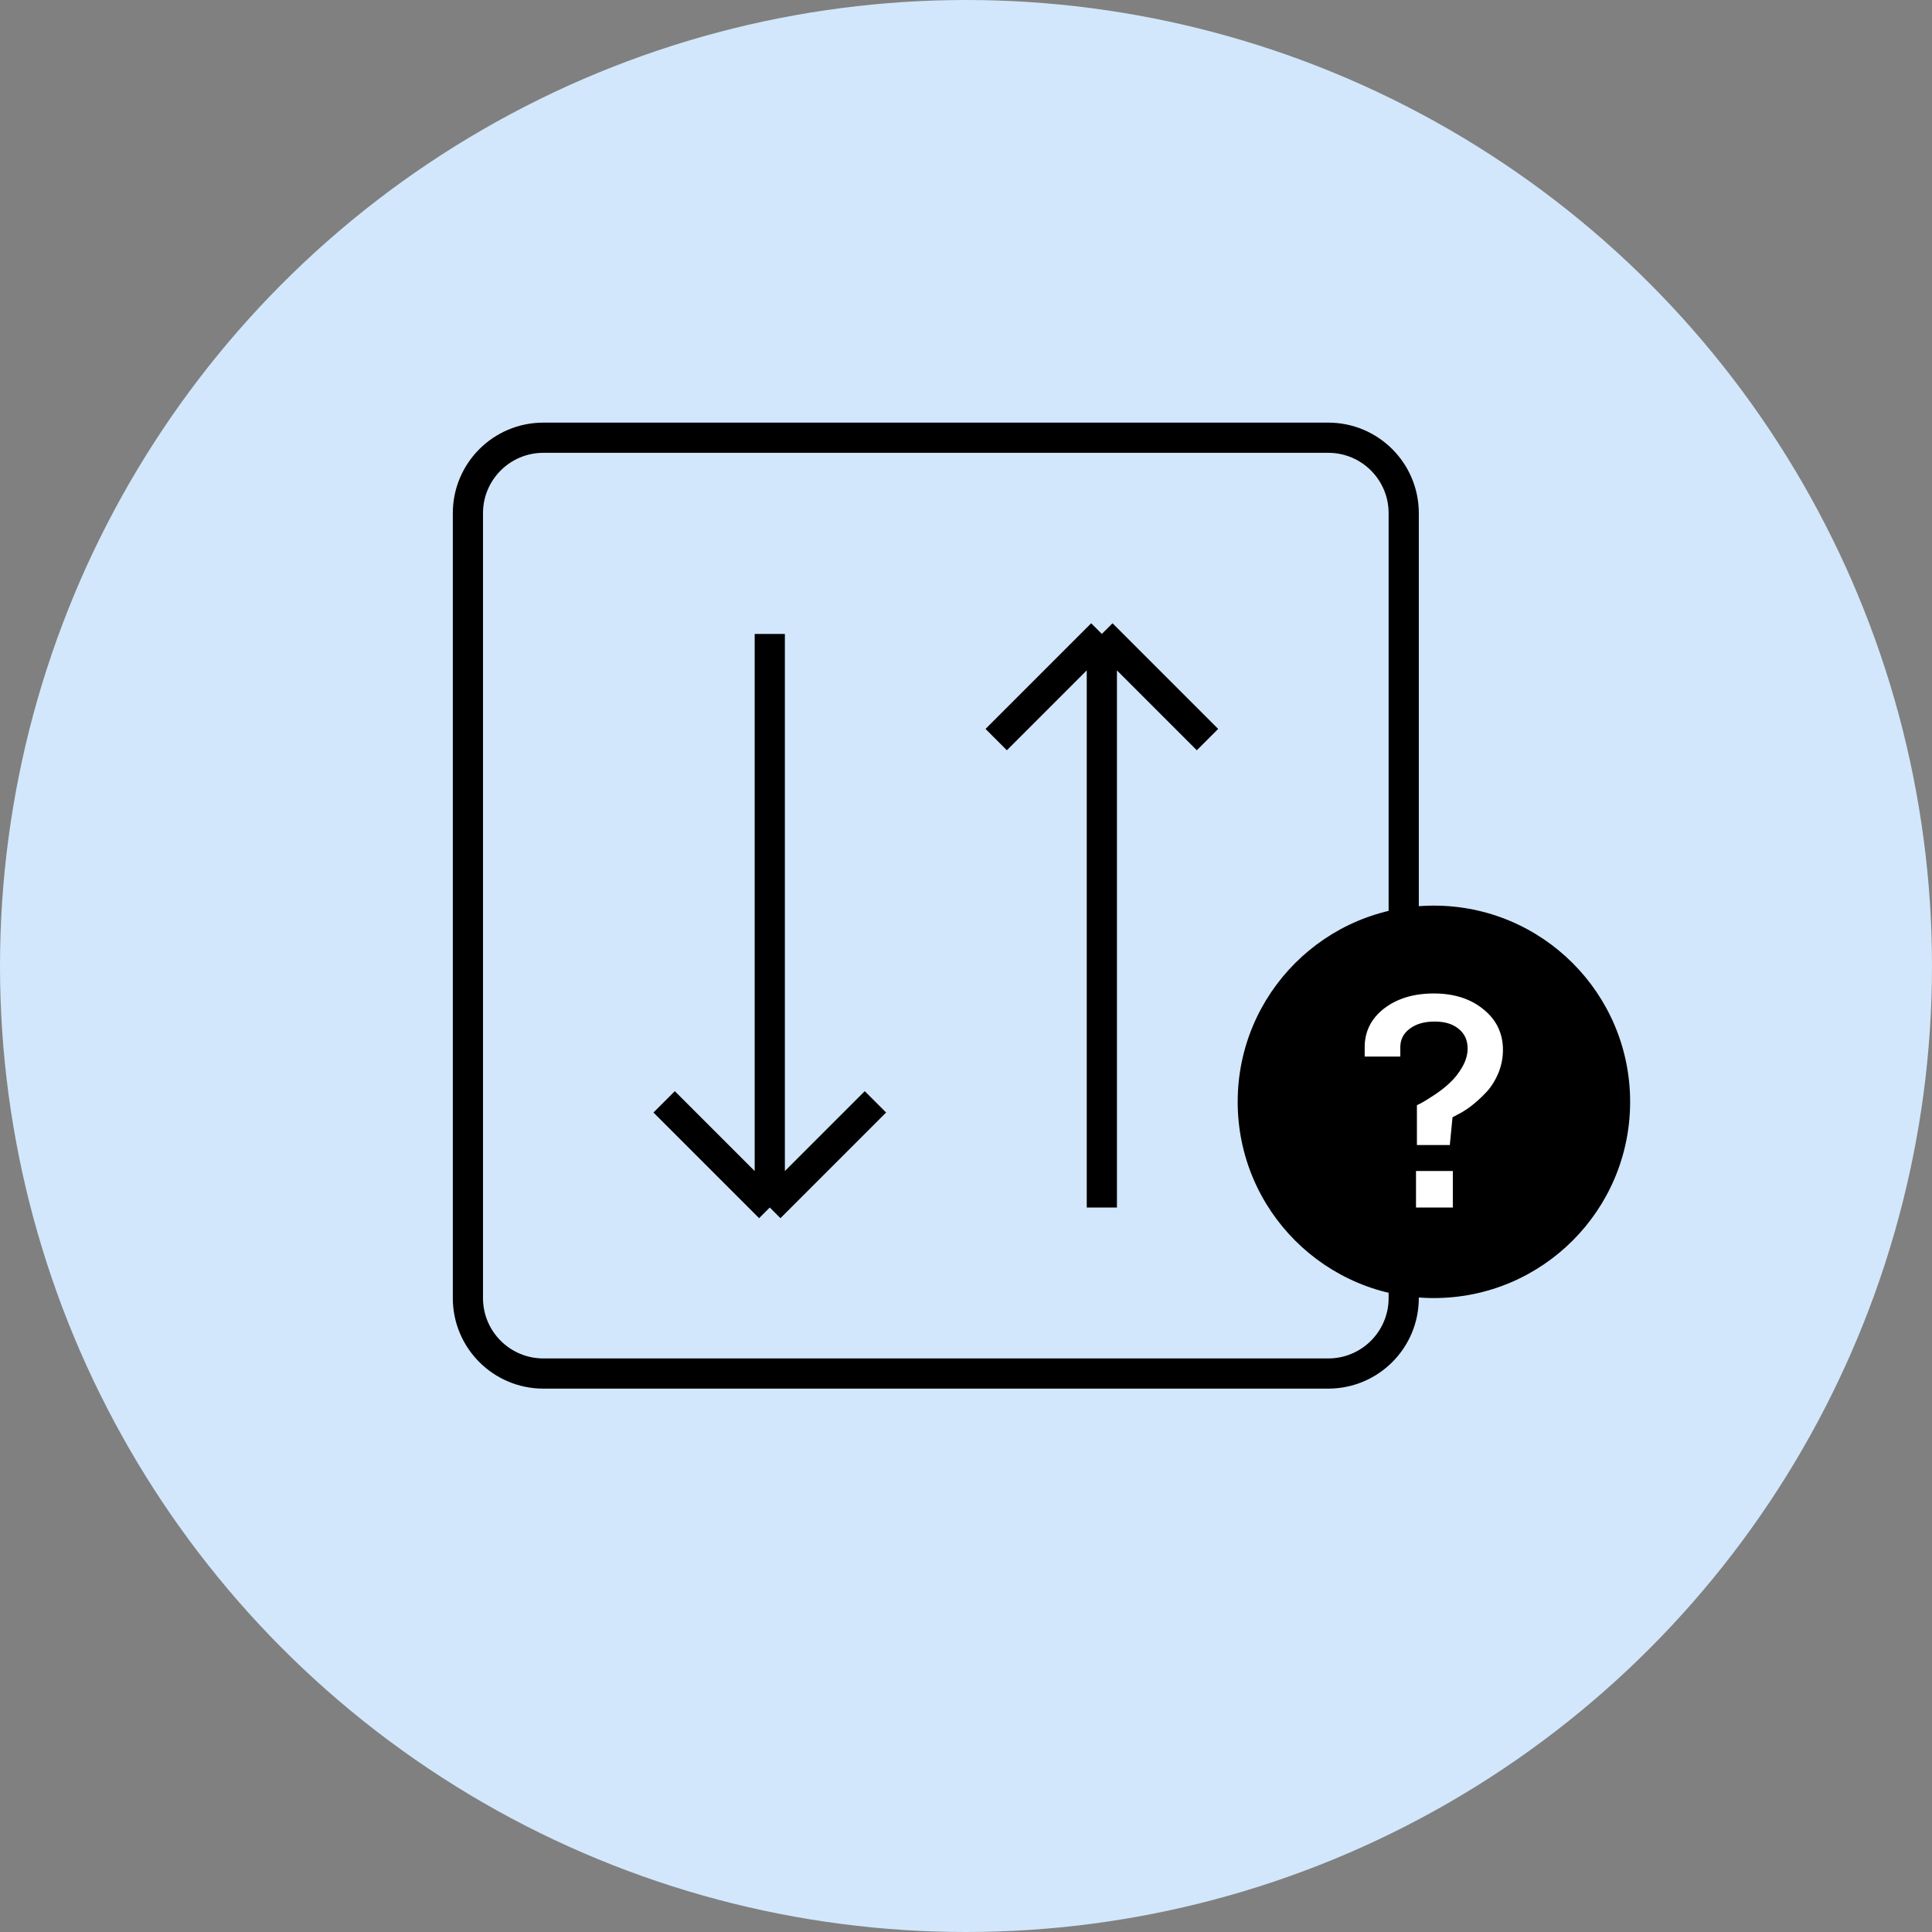
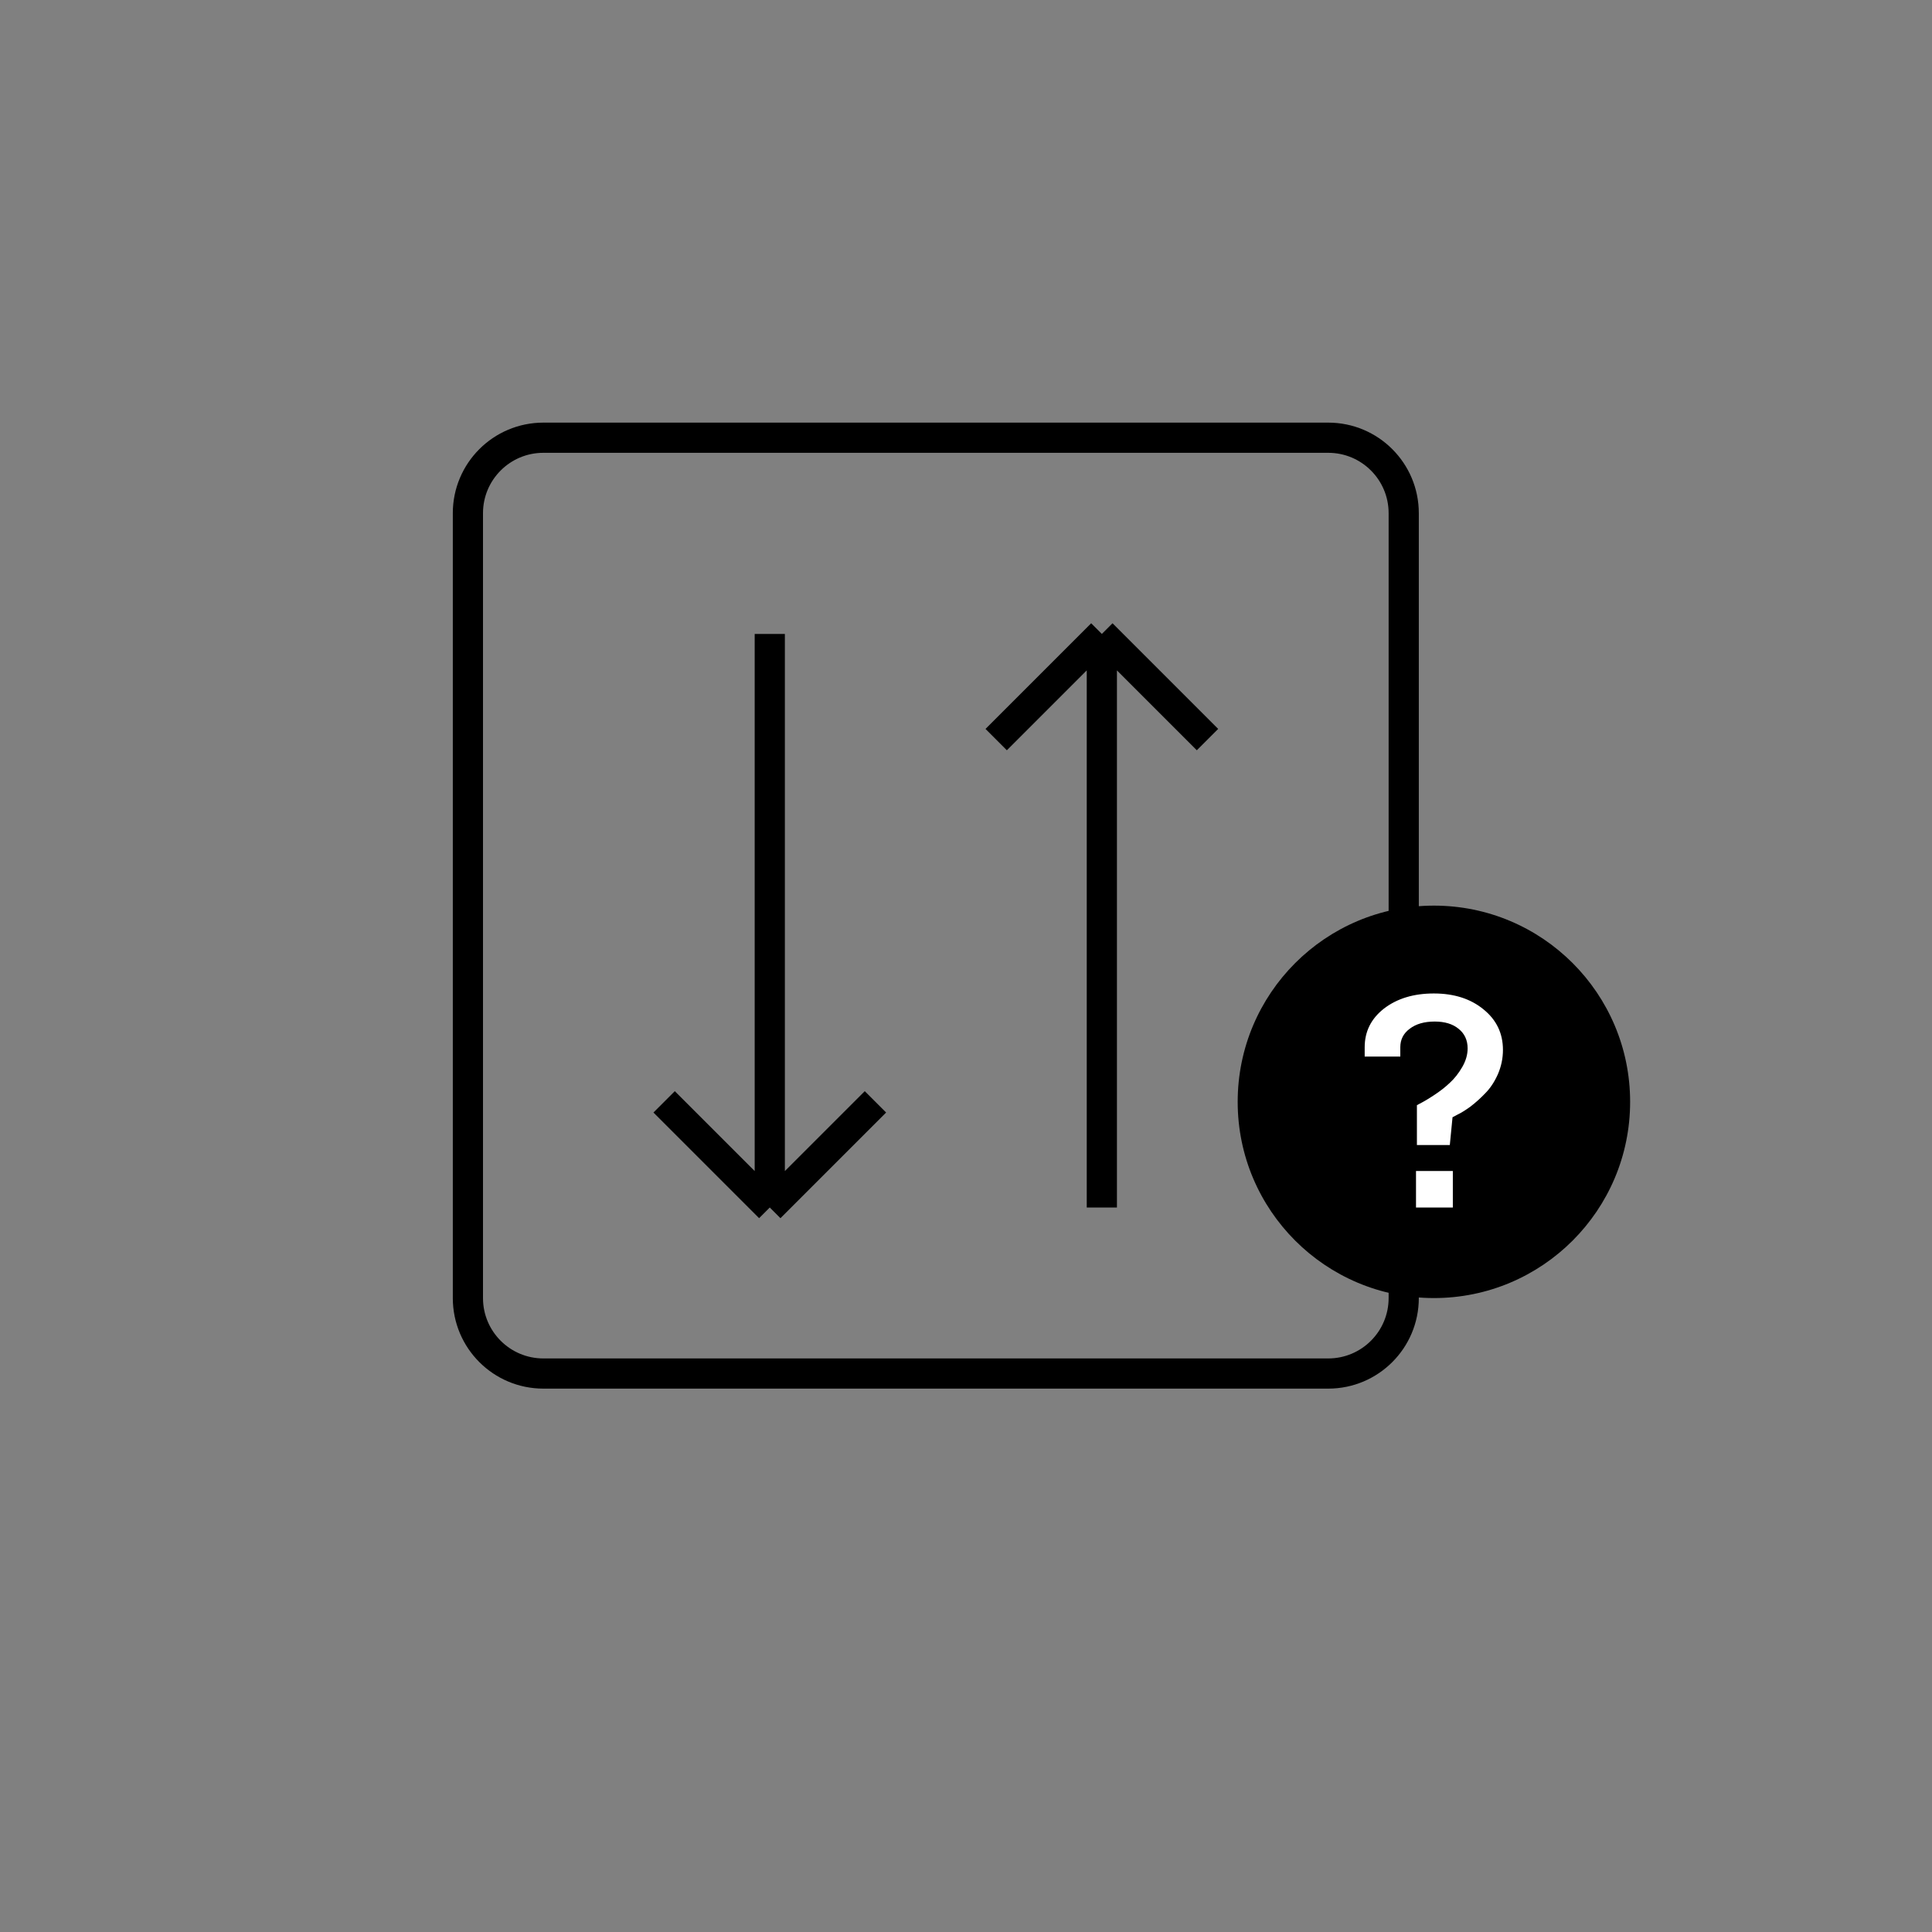
<svg xmlns="http://www.w3.org/2000/svg" width="64" height="64" viewBox="0 0 64 64" fill="none">
  <rect x="0" y="0" width="64" height="64" fill="#808080" stroke="none" />
-   <circle cx="32" cy="32" r="32" fill="#D2E7FB" />
  <path d="M46.5 17V43C46.5 44.381 45.381 45.5 44 45.5H18C16.619 45.5 15.5 44.381 15.5 43V17C15.5 15.619 16.619 14.5 18 14.5H44C45.381 14.5 46.5 15.619 46.5 17Z" stroke="black" />
  <path d="M25.5 21L25.5 40M25.5 40L29 36.5M25.5 40L22 36.5" stroke="black" />
  <path d="M36.5 40L36.5 21M36.5 21L33 24.5M36.5 21L40 24.5" stroke="black" />
  <circle cx="47.5" cy="36.5" r="6.5" fill="black" />
-   <path d="M46.907 40V38.79H48.127V40H46.907ZM47.497 32.91C48.17 32.91 48.72 33.087 49.147 33.44C49.574 33.787 49.787 34.233 49.787 34.78C49.787 35.06 49.73 35.33 49.617 35.59C49.504 35.843 49.364 36.053 49.197 36.22C49.037 36.387 48.873 36.533 48.707 36.66C48.54 36.78 48.4 36.867 48.287 36.92L48.117 37.01L48.027 37.93H46.937V36.61C46.983 36.59 47.044 36.56 47.117 36.52C47.19 36.48 47.324 36.397 47.517 36.27C47.71 36.143 47.88 36.01 48.027 35.87C48.18 35.73 48.317 35.557 48.437 35.35C48.557 35.143 48.617 34.937 48.617 34.73C48.617 34.457 48.517 34.24 48.317 34.08C48.123 33.92 47.86 33.84 47.527 33.84C47.18 33.84 46.904 33.92 46.697 34.08C46.49 34.233 46.387 34.437 46.387 34.69V35H45.207V34.69C45.207 34.17 45.42 33.743 45.847 33.41C46.28 33.077 46.83 32.91 47.497 32.91Z" fill="white" />
+   <path d="M46.907 40V38.79H48.127V40H46.907ZM47.497 32.91C48.17 32.91 48.72 33.087 49.147 33.44C49.574 33.787 49.787 34.233 49.787 34.78C49.787 35.06 49.73 35.33 49.617 35.59C49.504 35.843 49.364 36.053 49.197 36.22C49.037 36.387 48.873 36.533 48.707 36.66C48.54 36.78 48.4 36.867 48.287 36.92L48.117 37.01L48.027 37.93H46.937V36.61C47.19 36.48 47.324 36.397 47.517 36.27C47.71 36.143 47.88 36.01 48.027 35.87C48.18 35.73 48.317 35.557 48.437 35.35C48.557 35.143 48.617 34.937 48.617 34.73C48.617 34.457 48.517 34.24 48.317 34.08C48.123 33.92 47.86 33.84 47.527 33.84C47.18 33.84 46.904 33.92 46.697 34.08C46.49 34.233 46.387 34.437 46.387 34.69V35H45.207V34.69C45.207 34.17 45.42 33.743 45.847 33.41C46.28 33.077 46.83 32.91 47.497 32.91Z" fill="white" />
</svg>